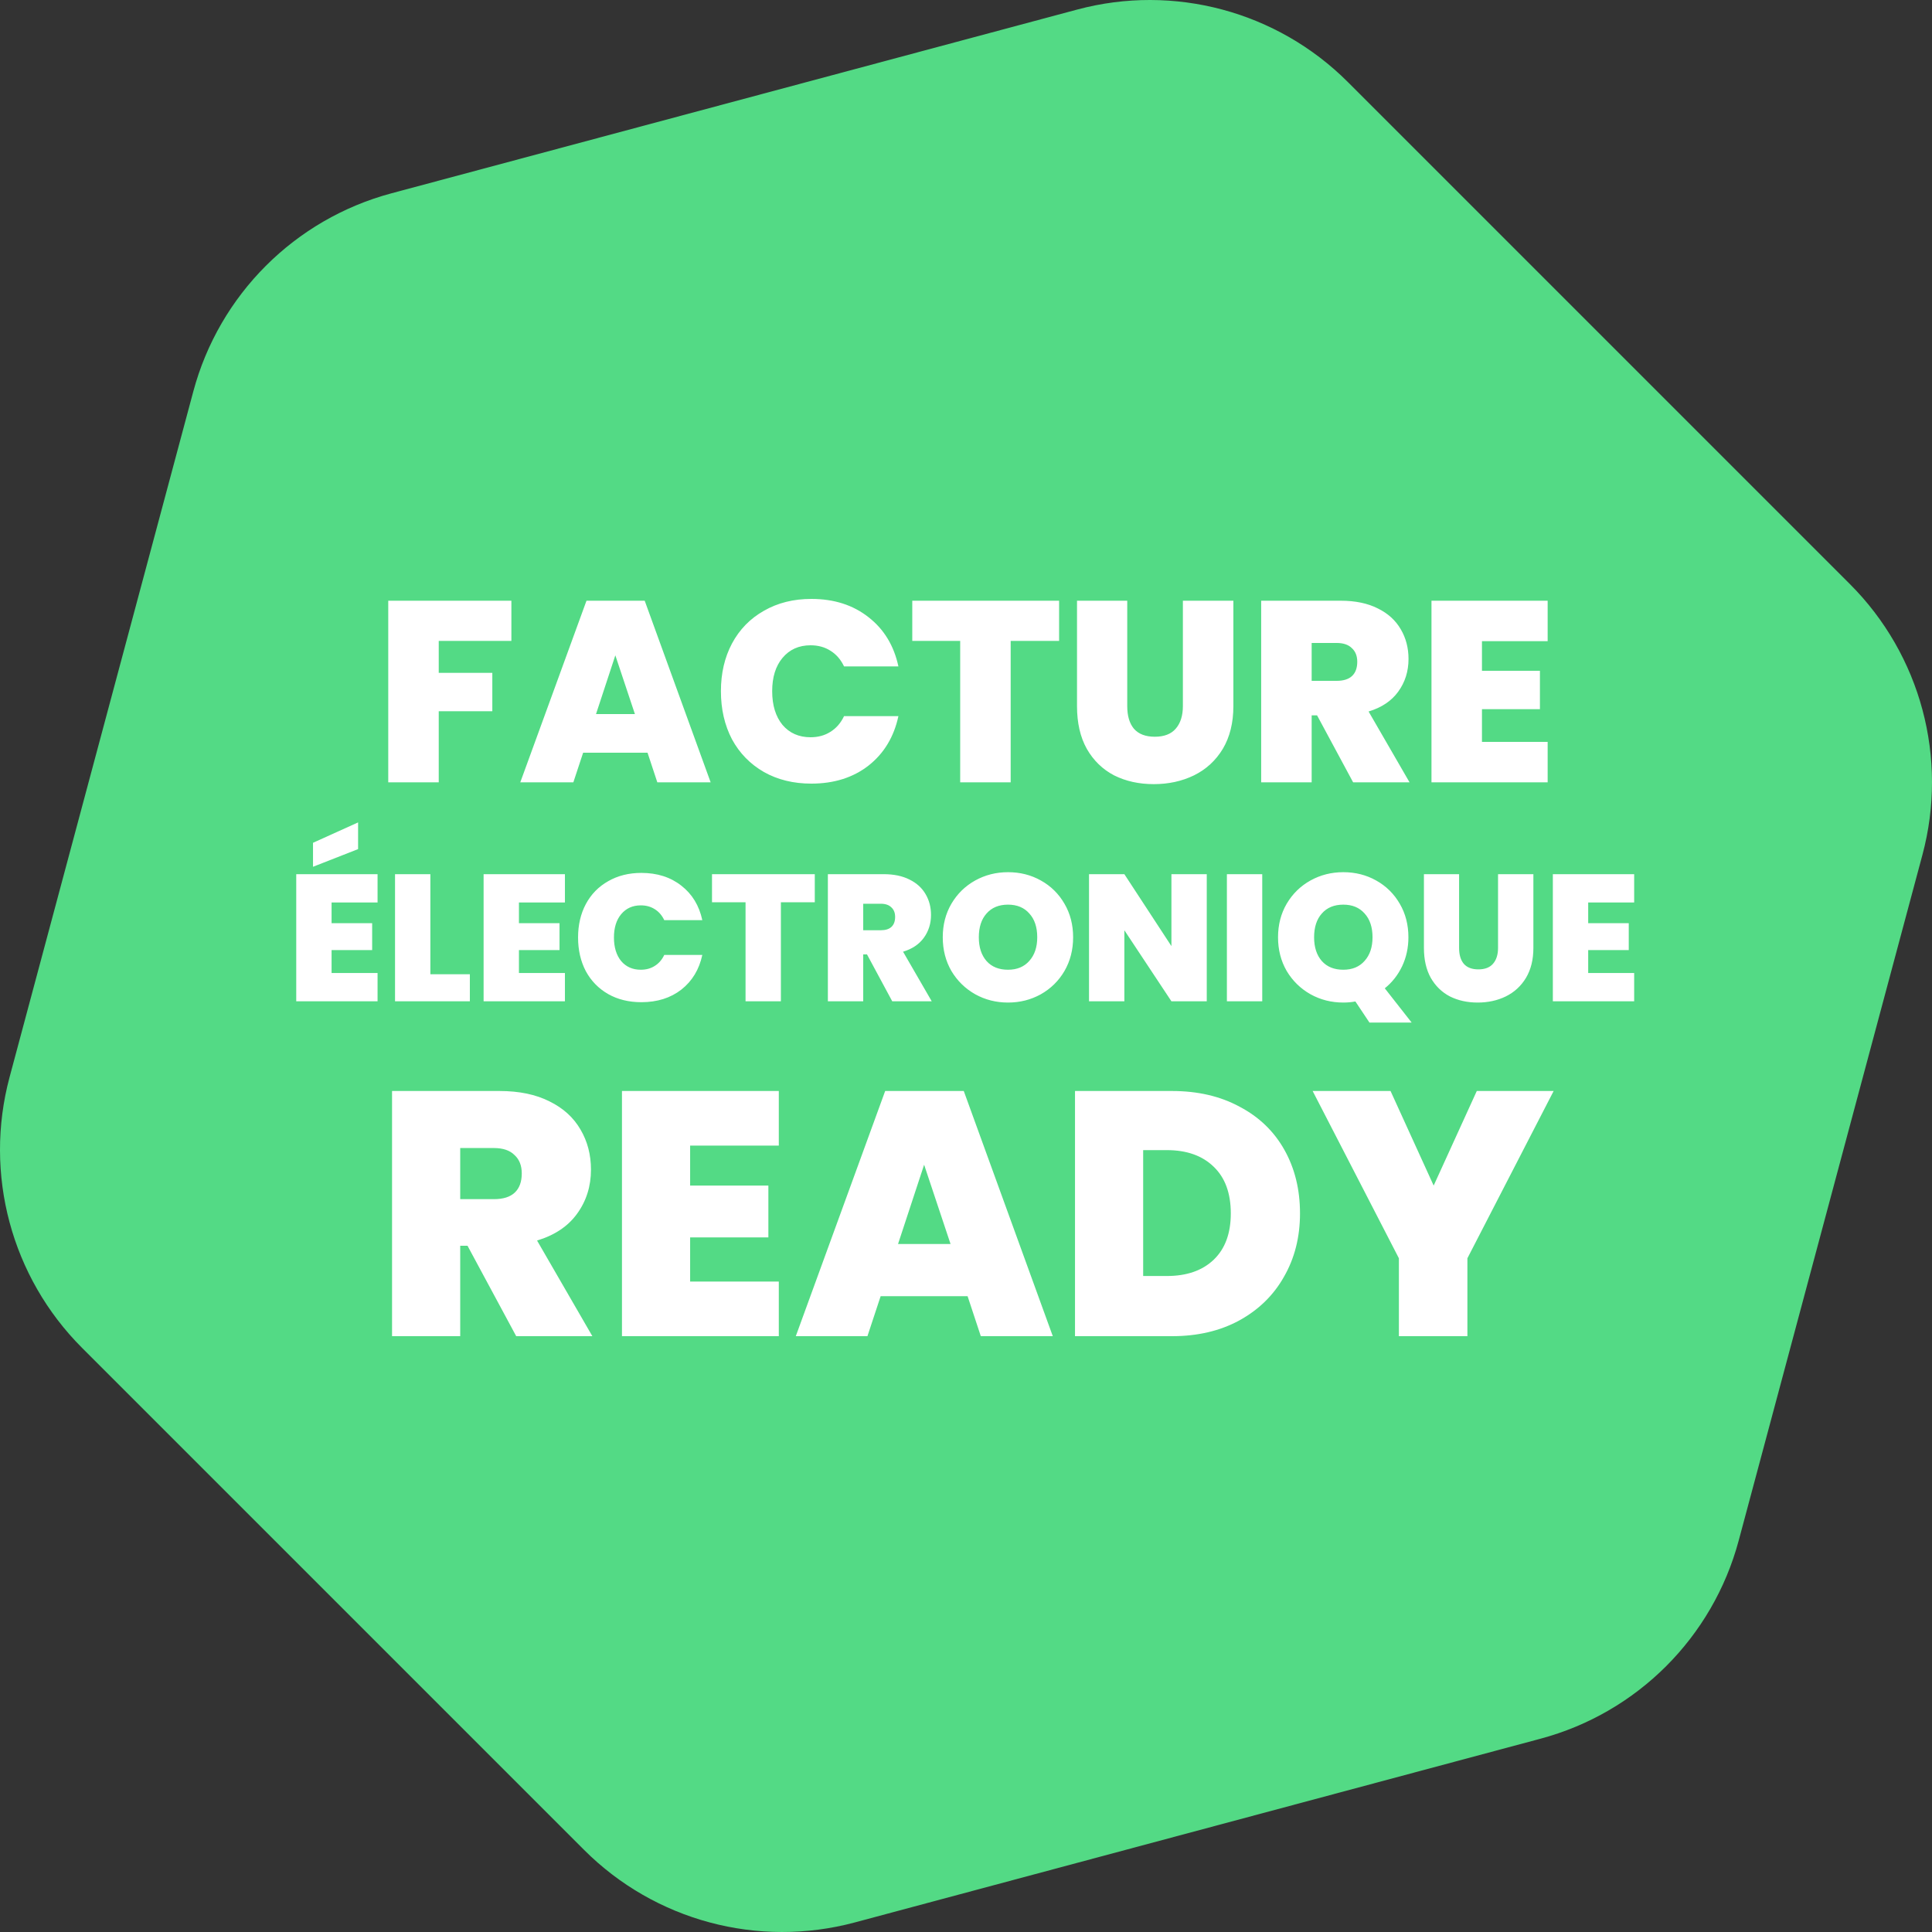
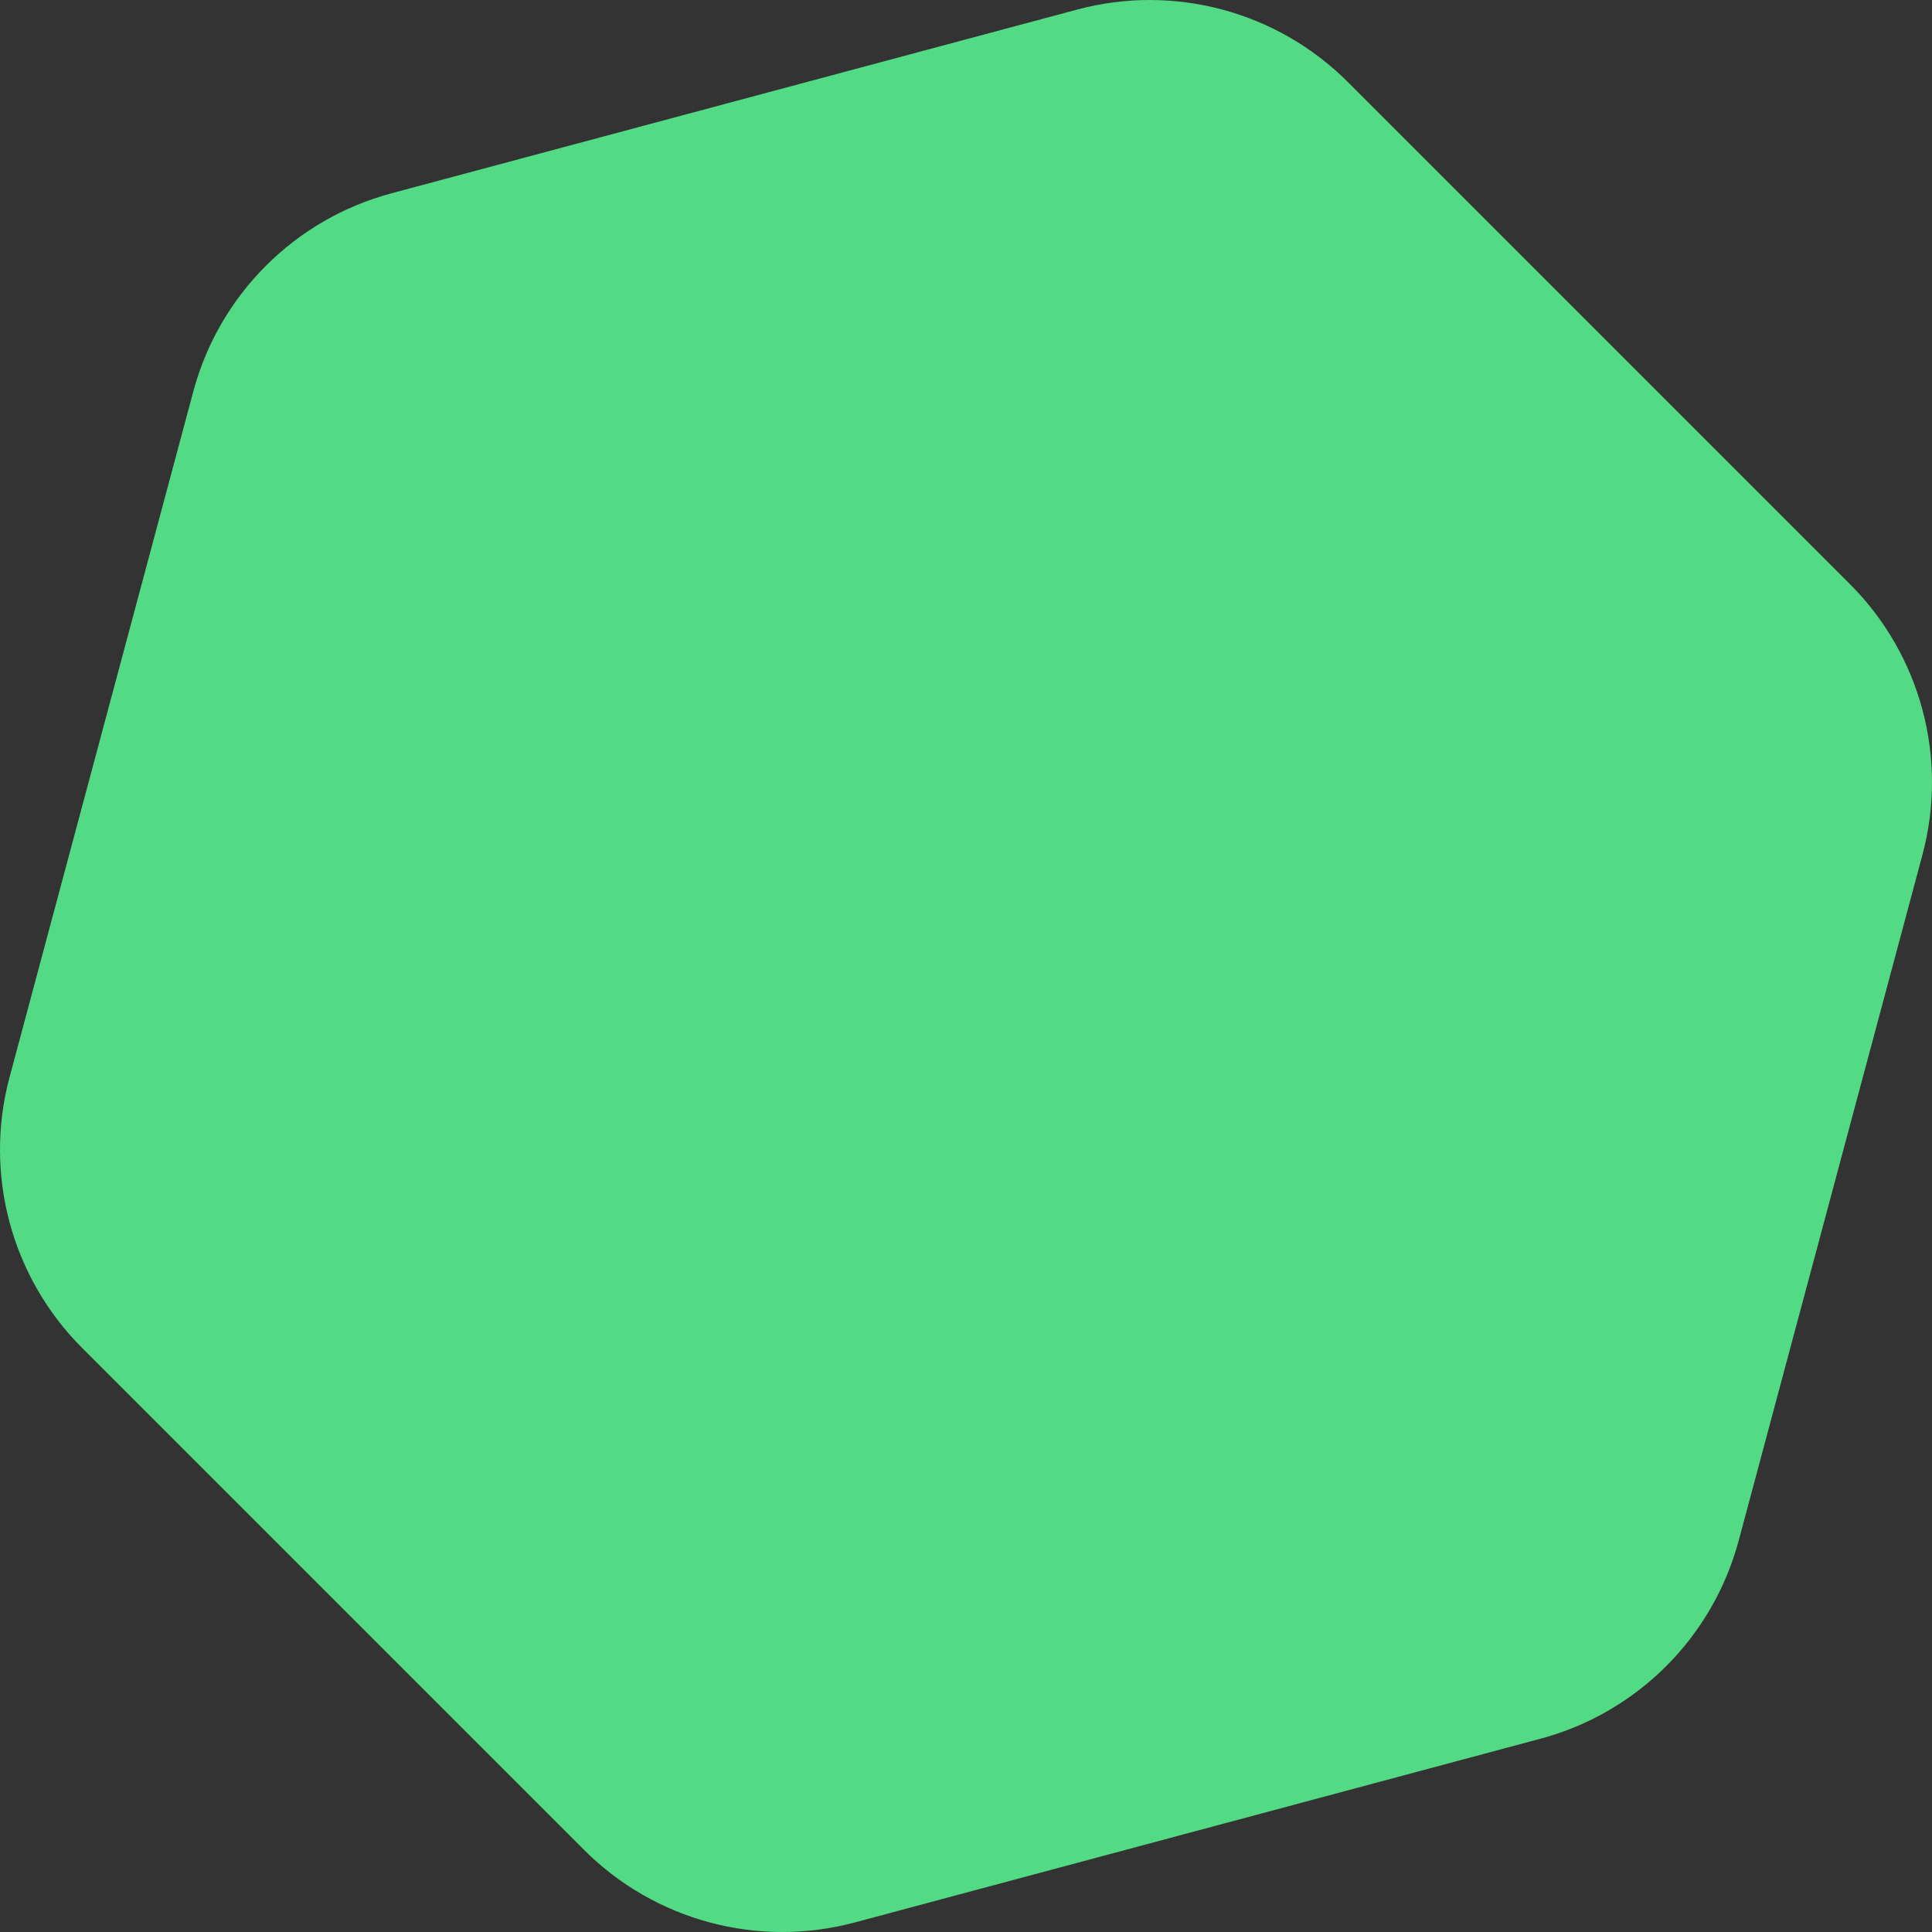
<svg xmlns="http://www.w3.org/2000/svg" width="300" height="300" viewBox="0 0 300 300" fill="none">
  <rect x="0" y="0" width="300" height="300" fill="#333333" stroke="none" />
  <path fill-rule="evenodd" clip-rule="evenodd" d="M209.303 12.747C198.31 1.753 182.286 -2.54 167.268 1.484L60.788 30.015C45.77 34.039 34.039 45.77 30.016 60.787L1.484 167.268C-2.54 182.286 1.753 198.31 12.748 209.304L90.697 287.253C101.69 298.247 117.714 302.54 132.732 298.516L239.212 269.985C254.23 265.961 265.961 254.231 269.985 239.213L298.516 132.732C302.54 117.714 298.247 101.691 287.253 90.697L209.303 12.747Z" fill="#53DA85" />
-   <path fill-rule="evenodd" clip-rule="evenodd" d="M79.407 99.52V93.28H60.287V121.48H68.127V110.44H76.447V104.48H68.127V99.52H79.407ZM89.029 121.48L90.549 116.88H100.549L102.069 121.48H110.349L100.109 93.28H91.069L80.789 121.48H89.029ZM95.549 101.76L98.589 110.88H92.549L95.549 101.76ZM113.664 99.92C112.518 102.08 111.944 104.547 111.944 107.32C111.944 110.12 112.518 112.613 113.664 114.8C114.838 116.96 116.491 118.653 118.624 119.88C120.758 121.08 123.211 121.68 125.984 121.68C129.504 121.68 132.464 120.747 134.864 118.88C137.264 116.987 138.811 114.427 139.504 111.2H131.064C130.558 112.267 129.851 113.08 128.944 113.64C128.064 114.2 127.038 114.48 125.864 114.48C124.051 114.48 122.598 113.84 121.504 112.56C120.438 111.253 119.904 109.507 119.904 107.32C119.904 105.16 120.438 103.44 121.504 102.16C122.598 100.853 124.051 100.2 125.864 100.2C127.038 100.2 128.064 100.48 128.944 101.04C129.851 101.6 130.558 102.413 131.064 103.48H139.504C138.811 100.253 137.264 97.707 134.864 95.84C132.464 93.947 129.504 93 125.984 93C123.211 93 120.758 93.613 118.624 94.84C116.491 96.04 114.838 97.733 113.664 99.92ZM164.457 99.52V93.28H141.657V99.52H149.097V121.48H156.937V99.52H164.457ZM175.038 109.64V93.28H167.238V109.64C167.238 112.253 167.744 114.467 168.758 116.28C169.798 118.093 171.211 119.467 172.998 120.4C174.811 121.307 176.864 121.76 179.158 121.76C181.451 121.76 183.531 121.307 185.398 120.4C187.291 119.467 188.784 118.093 189.878 116.28C190.971 114.44 191.518 112.227 191.518 109.64V93.28H183.678V109.64C183.678 111.133 183.304 112.307 182.558 113.16C181.838 113.987 180.758 114.4 179.318 114.4C177.878 114.4 176.798 113.987 176.078 113.16C175.384 112.333 175.038 111.16 175.038 109.64ZM204.514 111.08L210.114 121.48H218.874L212.514 110.48C214.541 109.867 216.074 108.84 217.114 107.4C218.181 105.933 218.714 104.24 218.714 102.32C218.714 100.613 218.314 99.08 217.514 97.72C216.714 96.333 215.527 95.253 213.954 94.48C212.381 93.68 210.461 93.28 208.194 93.28H195.834V121.48H203.674V111.08H204.514ZM207.554 105.72H203.674V99.84H207.554C208.594 99.84 209.381 100.107 209.914 100.64C210.474 101.147 210.754 101.853 210.754 102.76C210.754 103.72 210.487 104.453 209.954 104.96C209.421 105.467 208.621 105.72 207.554 105.72ZM230.119 104.16V99.56H240.319V93.28H222.279V121.48H240.319V115.2H230.119V110.12H239.119V104.16H230.119ZM51.488 140.136V143.356H57.788V147.528H51.488V151.084H58.628V155.48H46V135.74H58.628V140.136H51.488ZM55.604 131.848L48.604 134.592V130.868L55.604 127.704V131.848ZM66.828 151.28H72.96V155.48H61.34V135.74H66.828V151.28ZM80.582 140.136V143.356H86.882V147.528H80.582V151.084H87.722V155.48H75.094V135.74H87.722V140.136H80.582ZM89.762 145.568C89.762 143.627 90.163 141.9 90.966 140.388C91.787 138.857 92.944 137.672 94.438 136.832C95.931 135.973 97.648 135.544 99.59 135.544C102.054 135.544 104.126 136.207 105.806 137.532C107.486 138.839 108.568 140.621 109.054 142.88H103.146C102.791 142.133 102.296 141.564 101.662 141.172C101.046 140.78 100.327 140.584 99.506 140.584C98.236 140.584 97.219 141.041 96.454 141.956C95.707 142.852 95.334 144.056 95.334 145.568C95.334 147.099 95.707 148.321 96.454 149.236C97.219 150.132 98.236 150.58 99.506 150.58C100.327 150.58 101.046 150.384 101.662 149.992C102.296 149.6 102.791 149.031 103.146 148.284H109.054C108.568 150.543 107.486 152.335 105.806 153.66C104.126 154.967 102.054 155.62 99.59 155.62C97.648 155.62 95.931 155.2 94.438 154.36C92.944 153.501 91.787 152.316 90.966 150.804C90.163 149.273 89.762 147.528 89.762 145.568ZM126.52 135.74V140.108H121.256V155.48H115.768V140.108H110.56V135.74H126.52ZM138.547 155.48L134.627 148.2H134.039V155.48H128.551V135.74H137.203C138.789 135.74 140.133 136.02 141.235 136.58C142.336 137.121 143.167 137.877 143.727 138.848C144.287 139.8 144.567 140.873 144.567 142.068C144.567 143.412 144.193 144.597 143.447 145.624C142.719 146.632 141.645 147.351 140.227 147.78L144.679 155.48H138.547ZM134.039 144.448H136.755C137.501 144.448 138.061 144.271 138.435 143.916C138.808 143.561 138.995 143.048 138.995 142.376C138.995 141.741 138.799 141.247 138.407 140.892C138.033 140.519 137.483 140.332 136.755 140.332H134.039V144.448ZM156.526 155.676C154.678 155.676 152.98 155.247 151.43 154.388C149.881 153.511 148.649 152.307 147.734 150.776C146.839 149.227 146.391 147.481 146.391 145.54C146.391 143.599 146.839 141.863 147.734 140.332C148.649 138.783 149.881 137.579 151.43 136.72C152.98 135.861 154.678 135.432 156.526 135.432C158.393 135.432 160.092 135.861 161.622 136.72C163.172 137.579 164.395 138.783 165.29 140.332C166.187 141.863 166.634 143.599 166.634 145.54C166.634 147.481 166.187 149.227 165.29 150.776C164.395 152.307 163.172 153.511 161.622 154.388C160.073 155.247 158.374 155.676 156.526 155.676ZM156.526 150.58C157.926 150.58 159.028 150.123 159.83 149.208C160.652 148.293 161.062 147.071 161.062 145.54C161.062 143.972 160.652 142.74 159.83 141.844C159.028 140.929 157.926 140.472 156.526 140.472C155.108 140.472 153.997 140.929 153.194 141.844C152.392 142.74 151.991 143.972 151.991 145.54C151.991 147.089 152.392 148.321 153.194 149.236C153.997 150.132 155.108 150.58 156.526 150.58ZM187.386 155.48H181.898L174.59 144.448V155.48H169.102V135.74H174.59L181.898 146.912V135.74H187.386V155.48ZM196 135.74V155.48H190.512V135.74H196ZM212.649 158.784L210.465 155.508C209.849 155.62 209.224 155.676 208.589 155.676C206.741 155.676 205.042 155.247 203.493 154.388C201.944 153.511 200.712 152.307 199.797 150.776C198.901 149.227 198.453 147.481 198.453 145.54C198.453 143.599 198.901 141.863 199.797 140.332C200.712 138.783 201.944 137.579 203.493 136.72C205.042 135.861 206.741 135.432 208.589 135.432C210.456 135.432 212.154 135.861 213.685 136.72C215.234 137.579 216.457 138.783 217.353 140.332C218.249 141.863 218.697 143.599 218.697 145.54C218.697 147.164 218.37 148.667 217.717 150.048C217.064 151.411 216.168 152.549 215.029 153.464L219.201 158.784H212.649ZM204.053 145.54C204.053 147.089 204.454 148.321 205.257 149.236C206.06 150.132 207.17 150.58 208.589 150.58C209.989 150.58 211.09 150.123 211.893 149.208C212.714 148.293 213.125 147.071 213.125 145.54C213.125 143.972 212.714 142.74 211.893 141.844C211.09 140.929 209.989 140.472 208.589 140.472C207.17 140.472 206.06 140.929 205.257 141.844C204.454 142.74 204.053 143.972 204.053 145.54ZM226.567 135.74V147.192C226.567 148.256 226.81 149.077 227.295 149.656C227.799 150.235 228.555 150.524 229.563 150.524C230.571 150.524 231.327 150.235 231.831 149.656C232.354 149.059 232.615 148.237 232.615 147.192V135.74H238.103V147.192C238.103 149.003 237.721 150.552 236.955 151.84C236.19 153.109 235.145 154.071 233.819 154.724C232.513 155.359 231.057 155.676 229.451 155.676C227.846 155.676 226.409 155.359 225.139 154.724C223.889 154.071 222.899 153.109 222.171 151.84C221.462 150.571 221.107 149.021 221.107 147.192V135.74H226.567ZM246.613 140.136V143.356H252.913V147.528H246.613V151.084H253.753V155.48H241.125V135.74H253.753V140.136H246.613ZM80.156 207.48L72.596 193.44H71.462V207.48H60.877V169.41H77.564C80.624 169.41 83.216 169.95 85.34 171.03C87.463 172.074 89.066 173.532 90.145 175.404C91.225 177.24 91.766 179.31 91.766 181.614C91.766 184.206 91.046 186.492 89.606 188.472C88.201 190.416 86.132 191.802 83.395 192.63L91.981 207.48H80.156ZM71.462 186.204H76.7C78.139 186.204 79.219 185.862 79.939 185.178C80.659 184.494 81.019 183.504 81.019 182.208C81.019 180.984 80.641 180.03 79.885 179.346C79.165 178.626 78.103 178.266 76.7 178.266H71.462V186.204ZM107.163 177.888V184.098H119.313V192.144H107.163V199.002H120.933V207.48H96.579V169.41H120.933V177.888H107.163ZM136.747 201.27L134.695 207.48H123.571L137.449 169.41H149.653L163.477 207.48H152.299L150.247 201.27H136.747ZM147.601 193.17L143.497 180.858L139.447 193.17H147.601ZM181.992 169.41C185.988 169.41 189.48 170.22 192.468 171.84C195.492 173.424 197.814 175.656 199.434 178.536C201.054 181.416 201.864 184.71 201.864 188.418C201.864 192.09 201.036 195.366 199.38 198.246C197.76 201.126 195.438 203.394 192.414 205.05C189.426 206.67 185.952 207.48 181.992 207.48H166.926V169.41H181.992ZM181.182 198.138C184.278 198.138 186.708 197.292 188.472 195.6C190.236 193.908 191.118 191.514 191.118 188.418C191.118 185.286 190.236 182.874 188.472 181.182C186.708 179.454 184.278 178.59 181.182 178.59H177.51V198.138H181.182ZM241.249 169.41L227.857 195.384V207.48H217.219V195.384L203.827 169.41H215.923L222.619 184.098L229.315 169.41H241.249Z" fill="white" />
</svg>